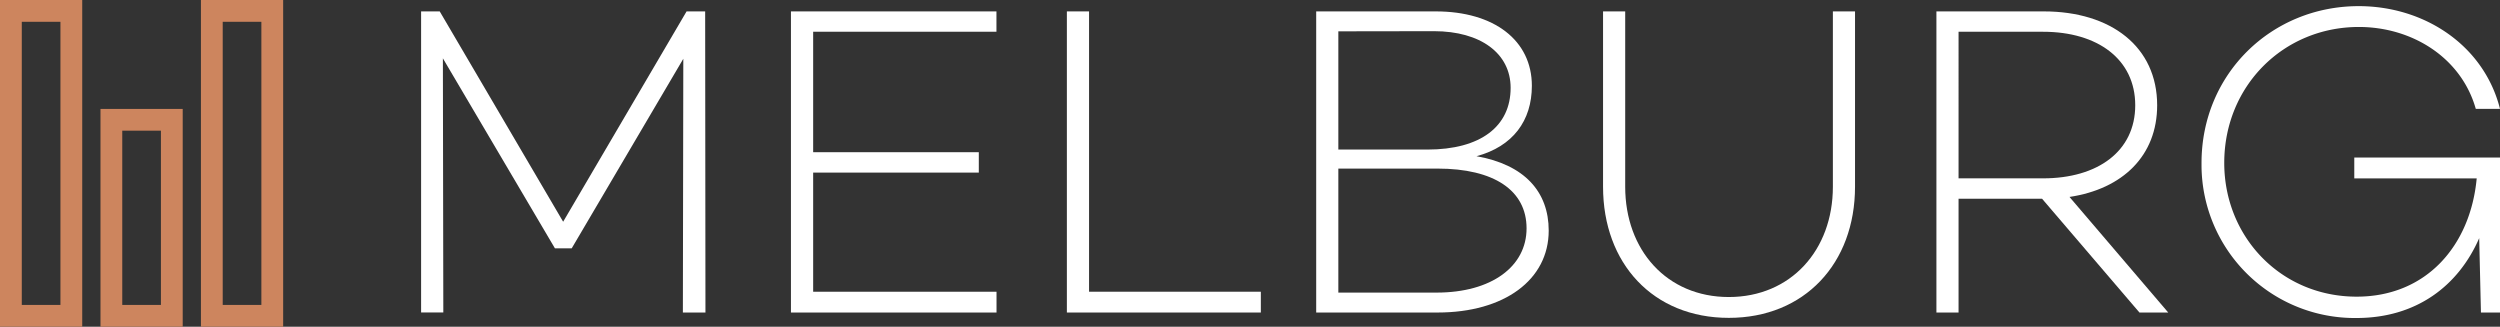
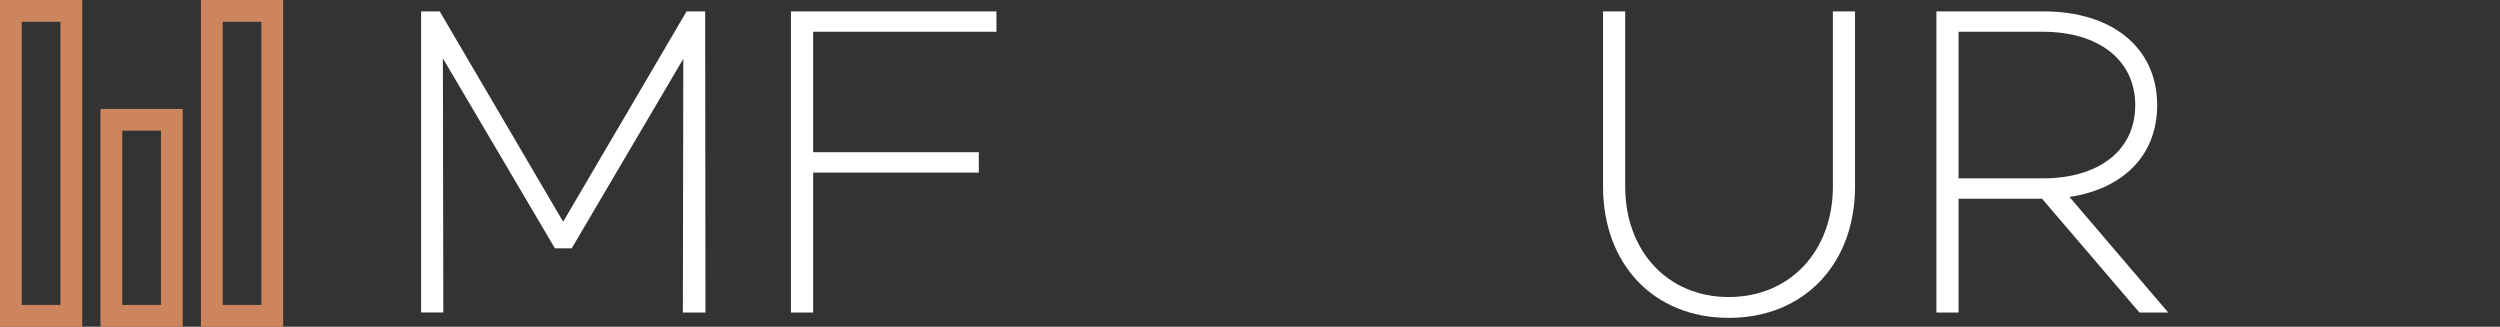
<svg xmlns="http://www.w3.org/2000/svg" id="Layer_1" data-name="Layer 1" viewBox="0 0 688.67 90">
  <rect x="0" y="0" width="688.67" height="90" fill="#333333" stroke="none" />
  <defs>
    <style>.cls-1{fill:#cd855e;}.cls-2{fill:#fff;}</style>
  </defs>
  <g id="Layer_2" data-name="Layer 2">
    <path class="cls-1" d="M16.65,6V84H6V6H16.65m6-6H0V90H22.65Z" />
    <path class="cls-1" d="M44.33,36V84H33.68V36H44.33m6-6H27.68V90H50.33Z" />
    <path class="cls-1" d="M72,6V84H61.35V6H72m6-6H55.35V90H78Z" />
    <path class="cls-2" d="M194.33,86.09h-6.22l.12-69.9L157.49,68.4h-4.63L122,16.07l.12,70H116V3.14h5.13l34,57.94,34-57.94h5.12Z" />
-     <path class="cls-2" d="M224,8.75V41.93h45.63v5.61H224V80.36h50.51v5.73H217.88V3.14h56.61V8.75Z" />
-     <path class="cls-2" d="M347.32,80.36v5.73H293.89V3.14H300V80.36Z" />
-     <path class="cls-2" d="M426.62,63.52c0,13.54-12.2,22.57-30.62,22.57H362.57V3.14h32.94c16.1,0,26.47,8,26.47,20.49,0,9.64-5.24,16.71-15.25,19.4C419.91,45.35,426.62,52.79,426.62,63.52ZM368.67,8.63V41.2h24.52c14.64,0,22.94-6.35,22.94-17,0-9.51-8.3-15.61-21.11-15.61Zm51.85,54.28c0-10.49-9-16.47-24.52-16.47H368.67V80.6h27.08c15.13,0,24.77-7.2,24.77-17.69Z" />
+     <path class="cls-2" d="M224,8.75V41.93h45.63v5.61H224V80.36v5.73H217.88V3.14h56.61V8.75Z" />
    <path class="cls-2" d="M511,51.45c0,21.1-13.91,36.11-34.77,36.11s-34.64-15-34.64-36.11V3.14h6.1V51.45c0,17.44,11.46,30.37,28.54,30.37S504.9,68.89,504.9,51.45V3.14H511Z" />
    <path class="cls-2" d="M562.52,54.74h-23V86.09h-6.1V3.14H563c18.55,0,31.23,9.76,31.23,25.86,0,13.91-9.51,23.06-24.15,25.25l27.2,31.84h-7.93Zm-23-5.61h23.3c15,0,25.37-7.44,25.37-20.13S577.82,8.75,562.82,8.75h-23.3Z" />
-     <path class="cls-2" d="M648.53,43.39h40.14v42.7h-5.25l-.48-20.49c-5.74,13.17-17.33,22-33.8,22a42.21,42.21,0,0,1-42.69-41.72v-1c0-24.52,19.27-43.19,43.3-43.19,18.18,0,34.53,10.86,38.92,28.3H682c-4-14.15-17.57-22.56-32.21-22.56-20.73,0-37.08,16.22-37.08,37.45,0,20.37,15.61,36.84,36.47,36.84,19.28,0,31.36-14.15,33.07-32.57H648.53Z" />
  </g>
</svg>